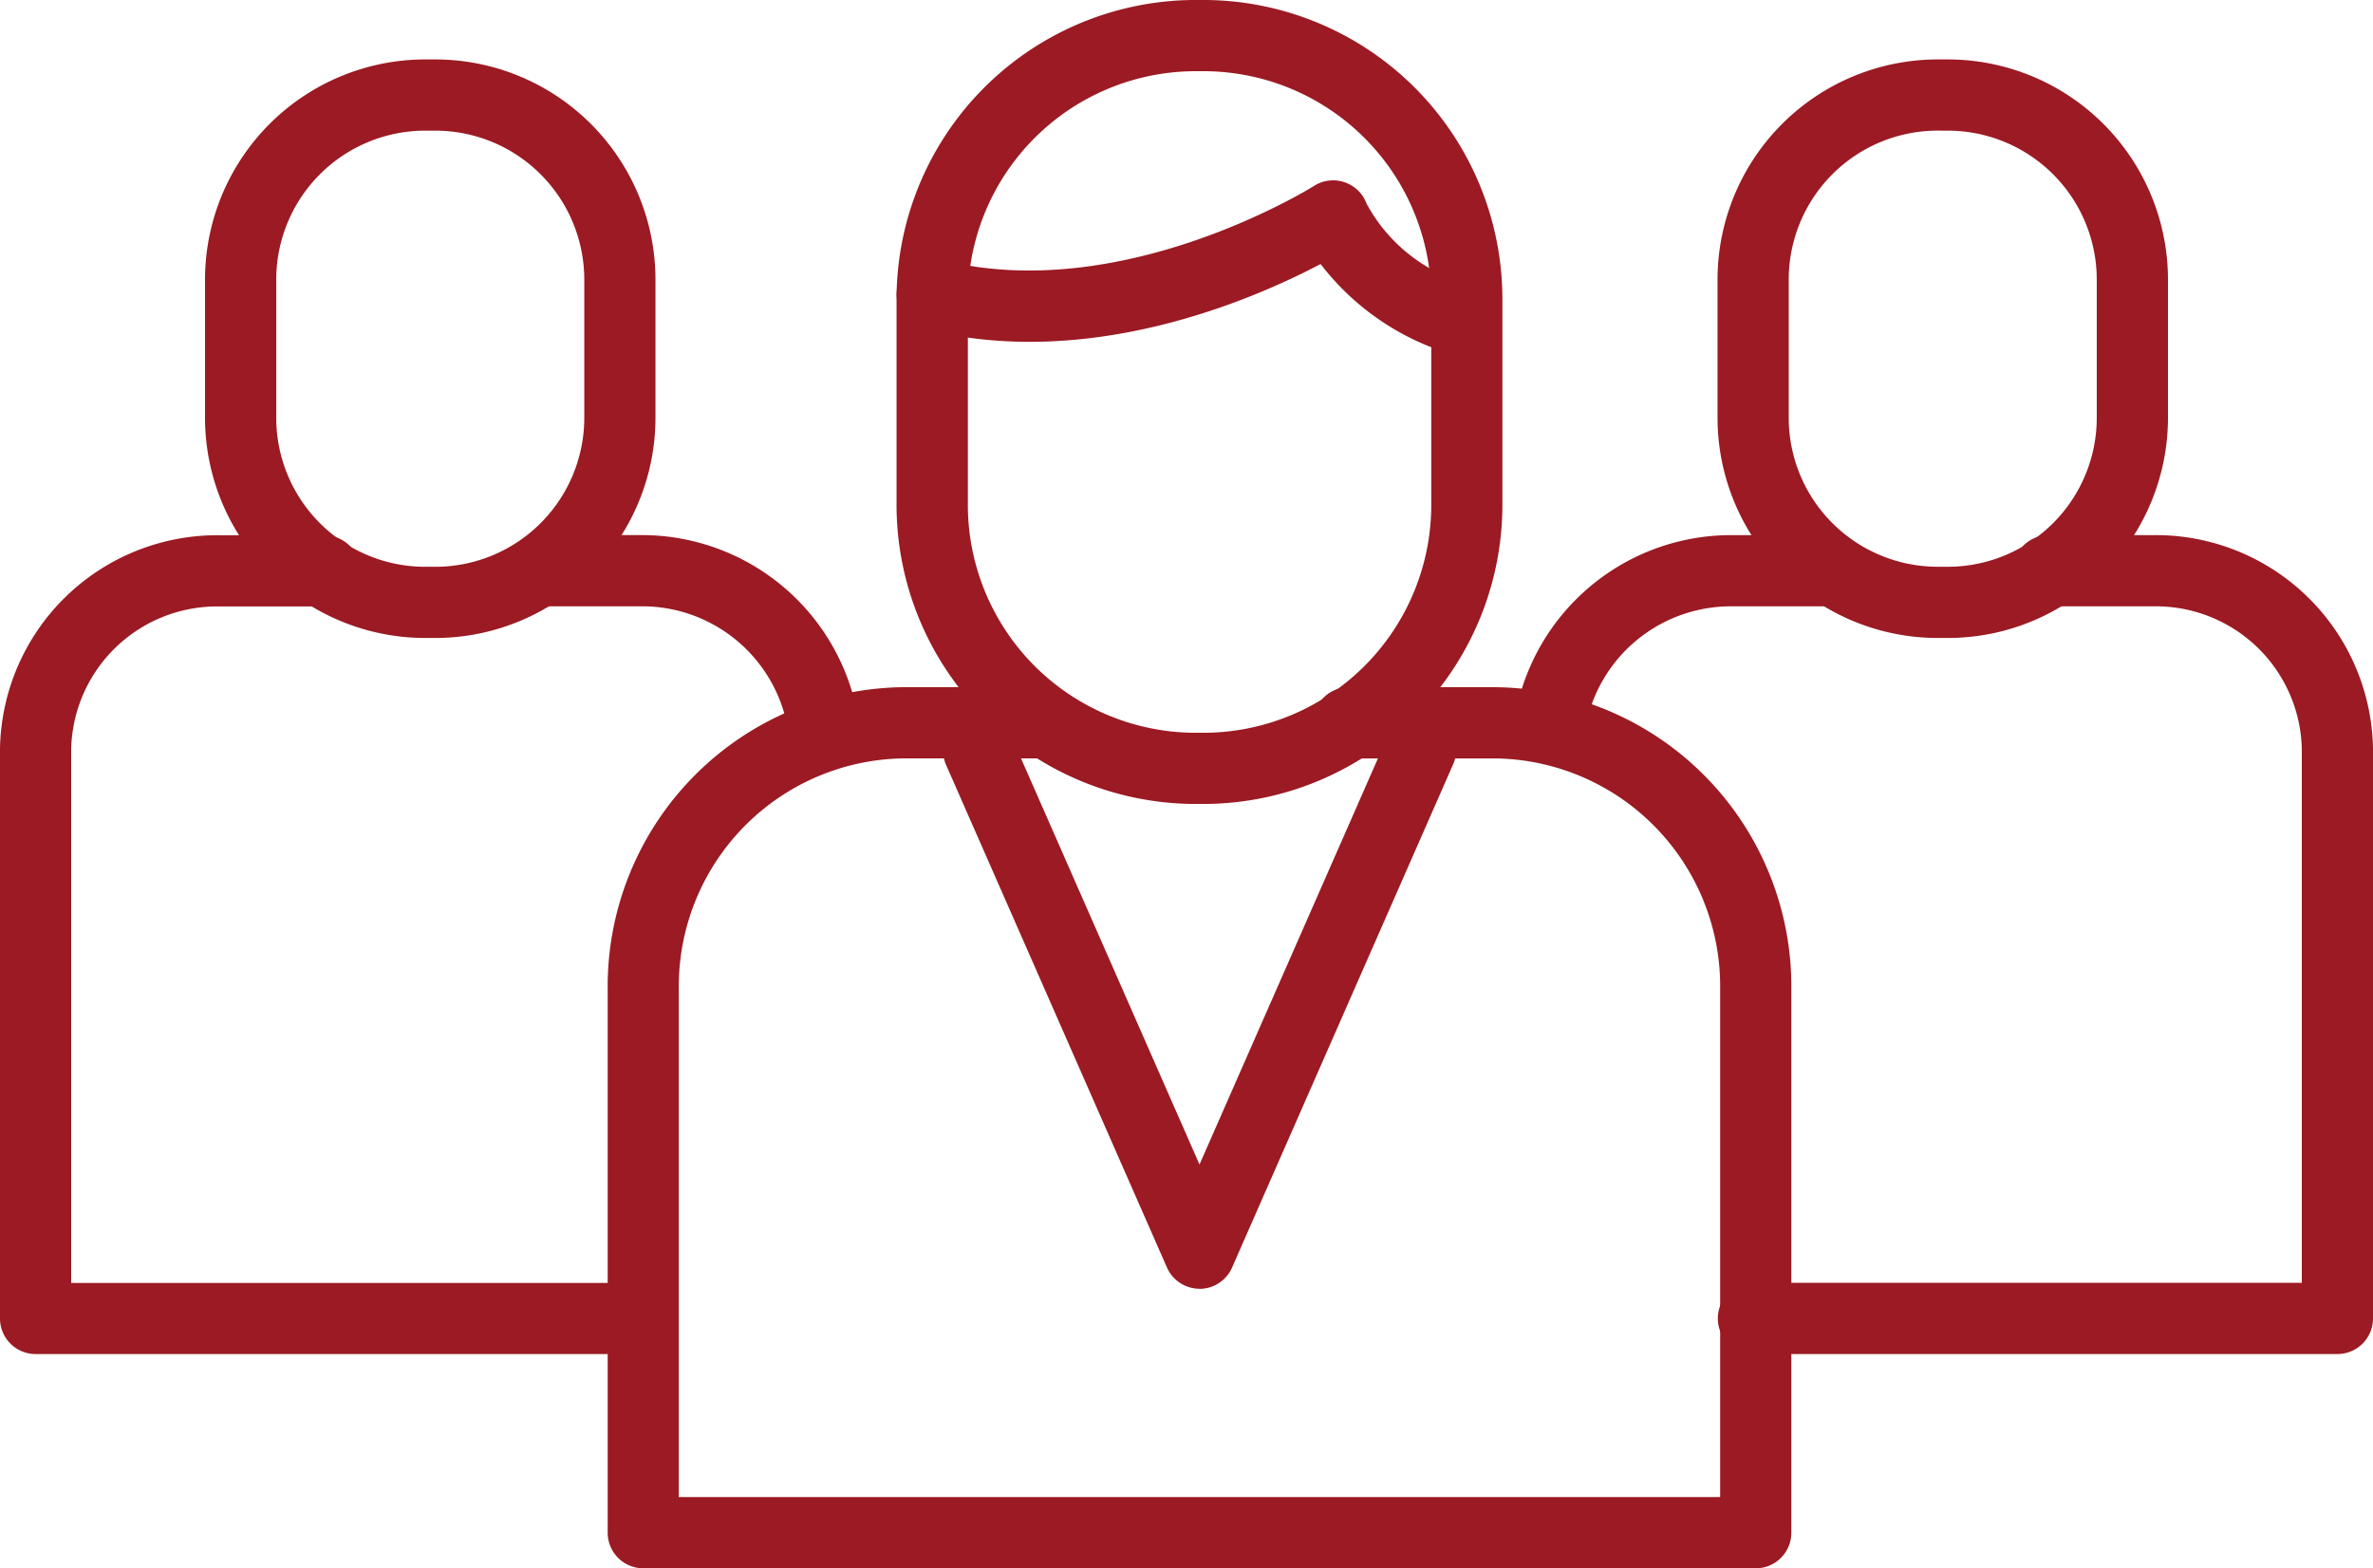
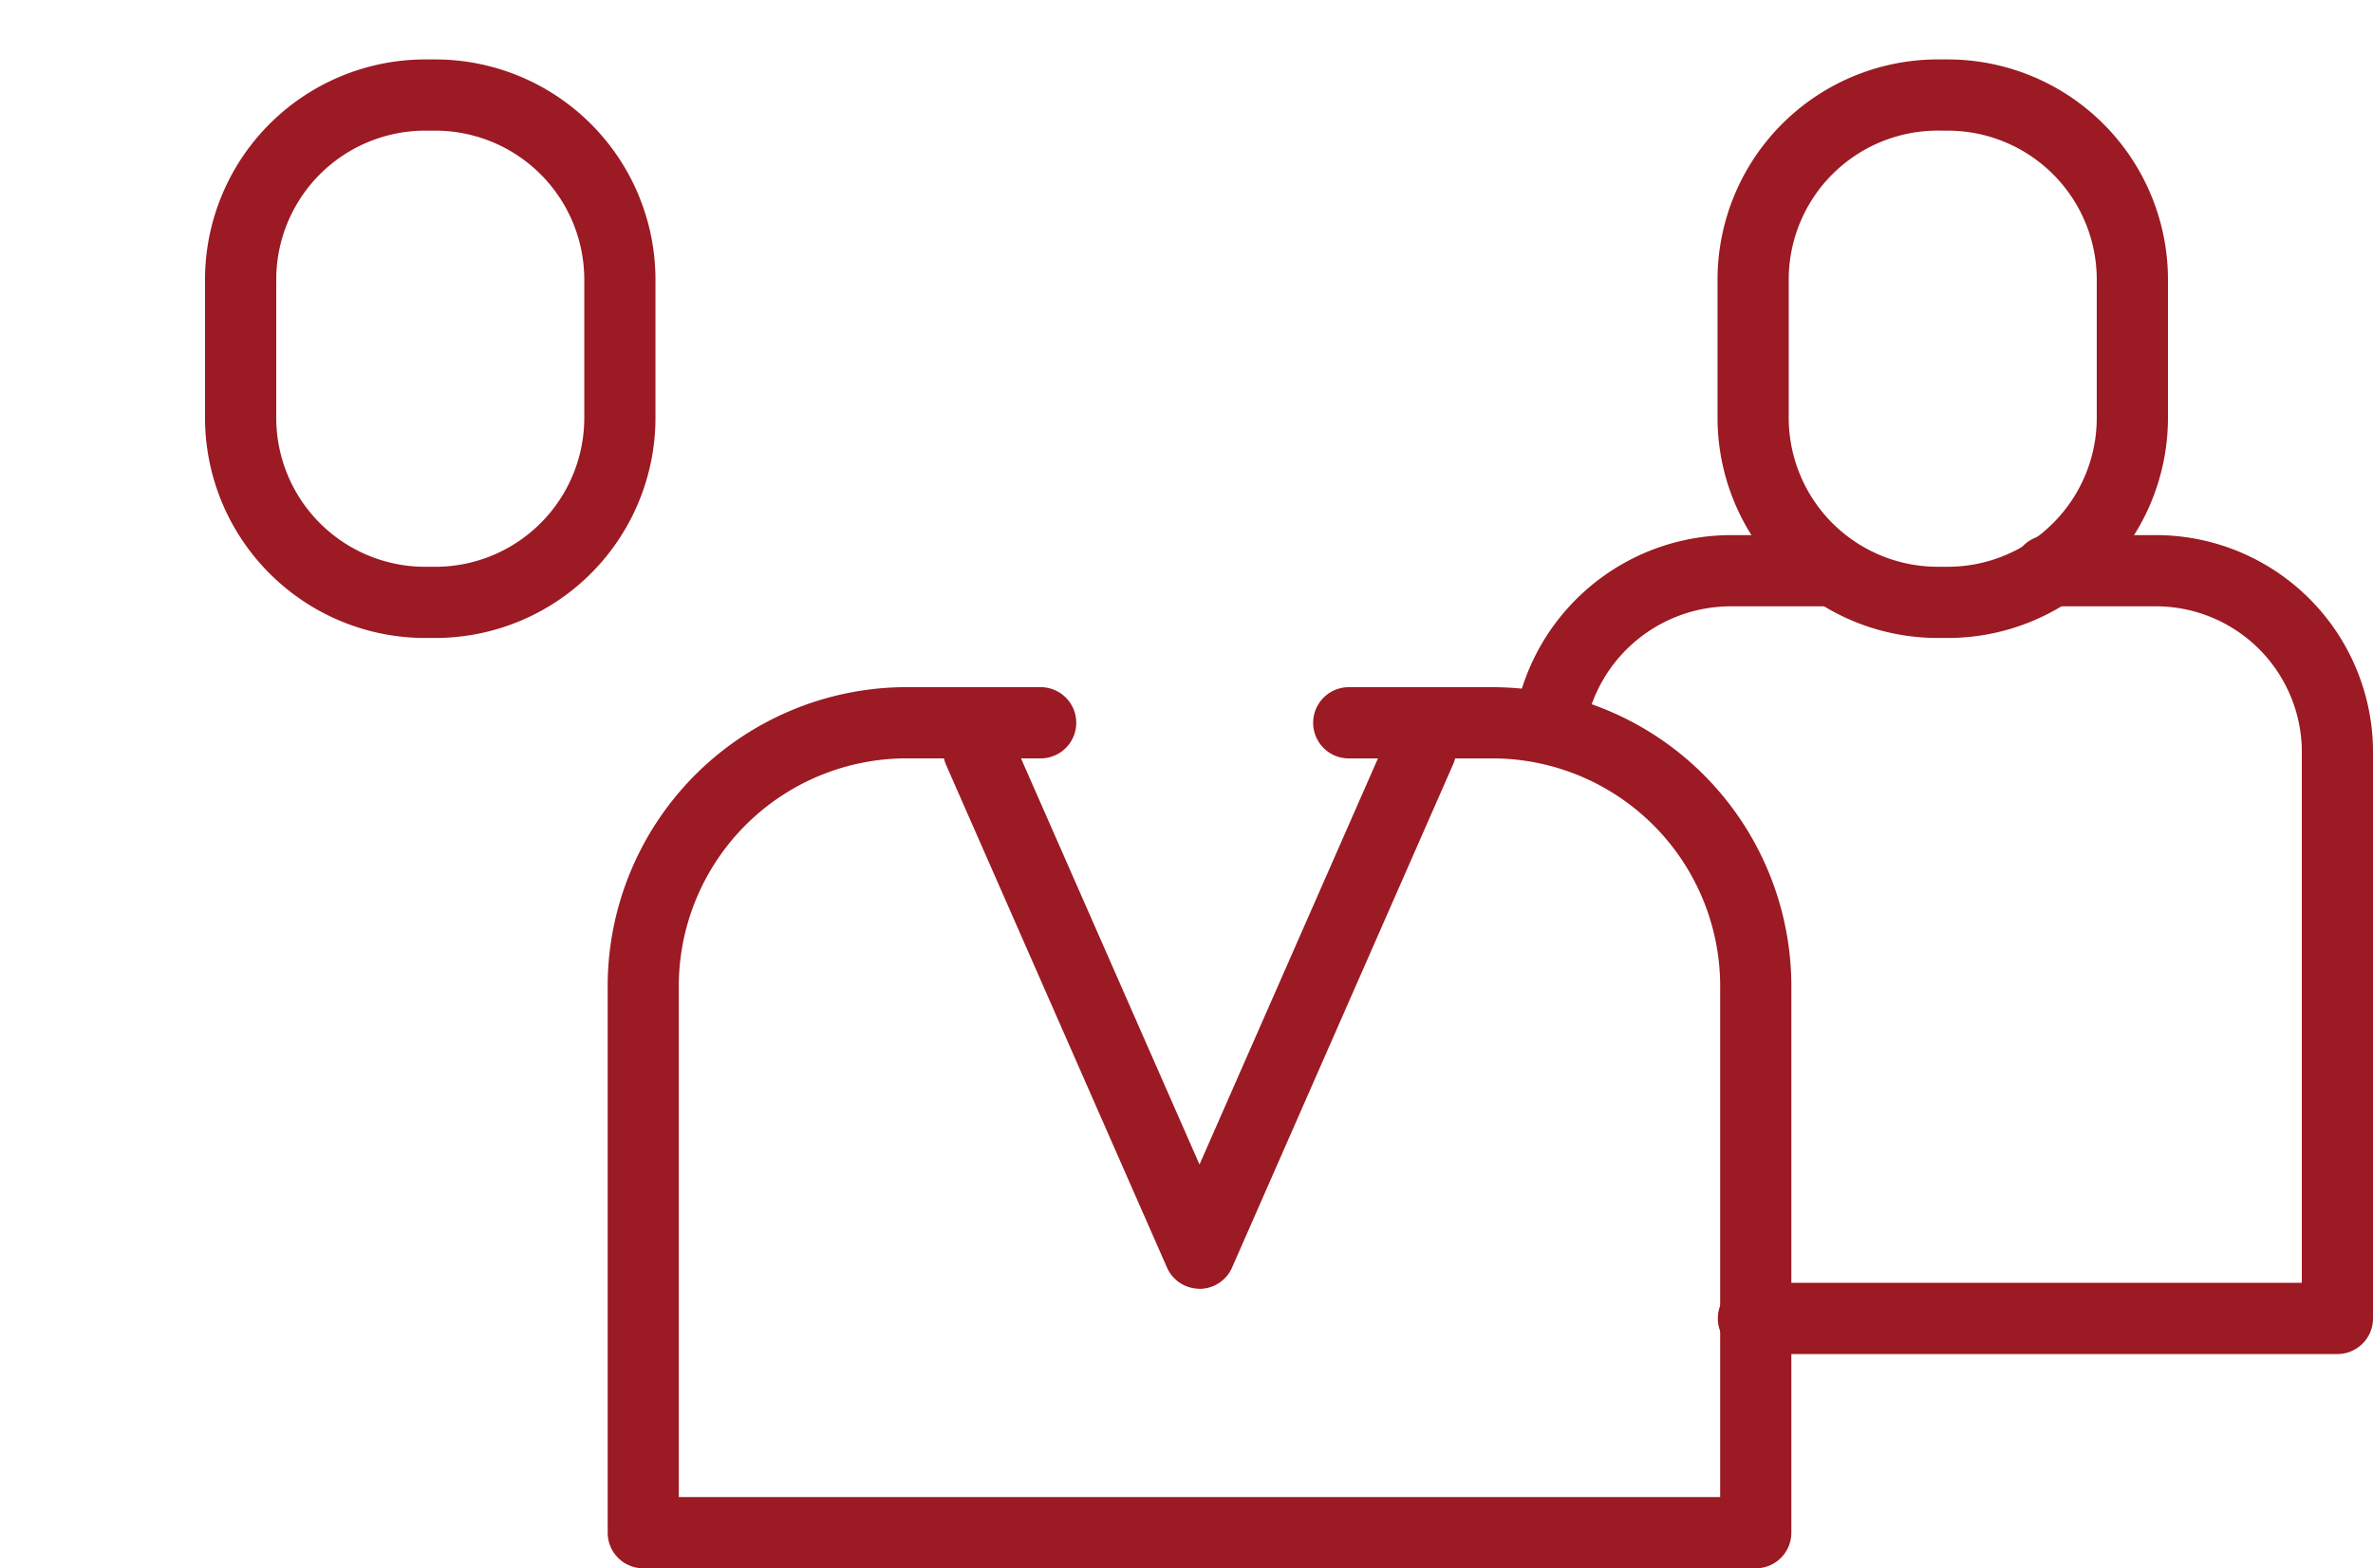
<svg xmlns="http://www.w3.org/2000/svg" width="77.768" height="51.398" viewBox="0 0 77.768 51.398">
  <defs>
    <clipPath id="clip-path">
      <rect id="長方形_141787" data-name="長方形 141787" width="77.768" height="51.398" fill="#9b1a23" />
    </clipPath>
  </defs>
  <g id="グループ_10871" data-name="グループ 10871" transform="translate(0 0)">
    <g id="グループ_10871-2" data-name="グループ 10871" transform="translate(0 0)" clip-path="url(#clip-path)">
-       <path id="パス_210054" data-name="パス 210054" d="M60.527,26.348h-.473a9.809,9.809,0,0,1-9.691-9.9V9.9A9.808,9.808,0,0,1,60.054,0h.473a9.807,9.807,0,0,1,9.69,9.9v6.548a9.808,9.808,0,0,1-9.69,9.9M60.054,2.334A7.472,7.472,0,0,0,52.7,9.9v6.548a7.473,7.473,0,0,0,7.357,7.567h.473a7.472,7.472,0,0,0,7.356-7.567V9.9a7.471,7.471,0,0,0-7.356-7.566Z" transform="translate(-20.981 0)" fill="#9b1a23" />
      <path id="パス_210055" data-name="パス 210055" d="M71.758,67.478H35.3a1.167,1.167,0,0,1-1.167-1.167V48.5a9.806,9.806,0,0,1,9.689-9.9h4.5a1.167,1.167,0,1,1,0,2.334h-4.5A7.471,7.471,0,0,0,36.464,48.5V65.144H70.591V48.5a7.471,7.471,0,0,0-7.357-7.565H58.42a1.167,1.167,0,0,1,0-2.334h4.814a9.807,9.807,0,0,1,9.69,9.9V66.311a1.167,1.167,0,0,1-1.167,1.167" transform="translate(-14.218 -16.079)" fill="#9b1a23" />
-       <path id="パス_210056" data-name="パス 210056" d="M68.215,15.648a1.168,1.168,0,0,1-.462-.1,8.455,8.455,0,0,1-3.488-2.671c-2.211,1.166-7.6,3.51-13.009,2.125a1.167,1.167,0,1,1,.579-2.261c5.913,1.513,12.152-2.384,12.215-2.424a1.168,1.168,0,0,1,1.719.574,5.376,5.376,0,0,0,2.91,2.514,1.167,1.167,0,0,1-.463,2.239" transform="translate(-20.987 -4.224)" fill="#9b1a23" />
      <path id="パス_210057" data-name="パス 210057" d="M104.03,22.3h-.337a7.221,7.221,0,0,1-7.213-7.213V10.551a7.221,7.221,0,0,1,7.213-7.212h.337a7.22,7.22,0,0,1,7.212,7.212v4.537A7.22,7.22,0,0,1,104.03,22.3m-.337-16.628a4.884,4.884,0,0,0-4.88,4.878v4.537a4.885,4.885,0,0,0,4.88,4.879h.337a4.884,4.884,0,0,0,4.878-4.879V10.551a4.884,4.884,0,0,0-4.878-4.878Z" transform="translate(-40.193 -1.391)" fill="#9b1a23" />
      <path id="パス_210058" data-name="パス 210058" d="M86.248,37.362a1.277,1.277,0,0,1-.181-.013,1.167,1.167,0,0,1-.974-1.333,7.193,7.193,0,0,1,7.132-5.955h3.192a1.167,1.167,0,1,1,0,2.334H92.225a4.843,4.843,0,0,0-4.825,3.98,1.168,1.168,0,0,1-1.152.988" transform="translate(-35.443 -12.523)" fill="#9b1a23" />
      <path id="パス_210059" data-name="パス 210059" d="M116.8,56.9H97.663a1.167,1.167,0,1,1,0-2.334h17.971v-17.5a4.784,4.784,0,0,0-4.88-4.671h-3.417a1.167,1.167,0,1,1,0-2.334h3.417a7.119,7.119,0,0,1,7.213,7V55.737A1.167,1.167,0,0,1,116.8,56.9" transform="translate(-40.199 -12.523)" fill="#9b1a23" />
      <path id="パス_210060" data-name="パス 210060" d="M19.065,22.3h-.337a7.221,7.221,0,0,1-7.212-7.213V10.551a7.221,7.221,0,0,1,7.212-7.212h.337a7.221,7.221,0,0,1,7.213,7.212v4.537A7.221,7.221,0,0,1,19.065,22.3M18.728,5.673a4.884,4.884,0,0,0-4.878,4.878v4.537a4.884,4.884,0,0,0,4.878,4.879h.337a4.885,4.885,0,0,0,4.88-4.879V10.551a4.884,4.884,0,0,0-4.88-4.878Z" transform="translate(-4.797 -1.391)" fill="#9b1a23" />
-       <path id="パス_210061" data-name="パス 210061" d="M38.837,37.362a1.168,1.168,0,0,1-1.152-.988,4.844,4.844,0,0,0-4.826-3.98H29.667a1.167,1.167,0,1,1,0-2.334h3.192a7.194,7.194,0,0,1,7.132,5.955,1.168,1.168,0,0,1-.974,1.333,1.256,1.256,0,0,1-.18.013" transform="translate(-11.873 -12.523)" fill="#9b1a23" />
-       <path id="パス_210062" data-name="パス 210062" d="M20.3,56.9H1.167A1.167,1.167,0,0,1,0,55.737V37.065a7.119,7.119,0,0,1,7.213-7H10.63a1.167,1.167,0,1,1,0,2.334H7.213a4.784,4.784,0,0,0-4.88,4.671v17.5H20.3a1.167,1.167,0,1,1,0,2.334" transform="translate(0 -12.523)" fill="#9b1a23" />
      <path id="パス_210063" data-name="パス 210063" d="M61.38,58.972a1.167,1.167,0,0,1-1.068-.7L53.077,41.808a1.167,1.167,0,0,1,2.137-.939L61.38,54.9,67.545,40.87a1.167,1.167,0,1,1,2.136.939L62.448,58.275a1.166,1.166,0,0,1-1.068.7" transform="translate(-22.07 -16.735)" fill="#9b1a23" />
    </g>
  </g>
</svg>